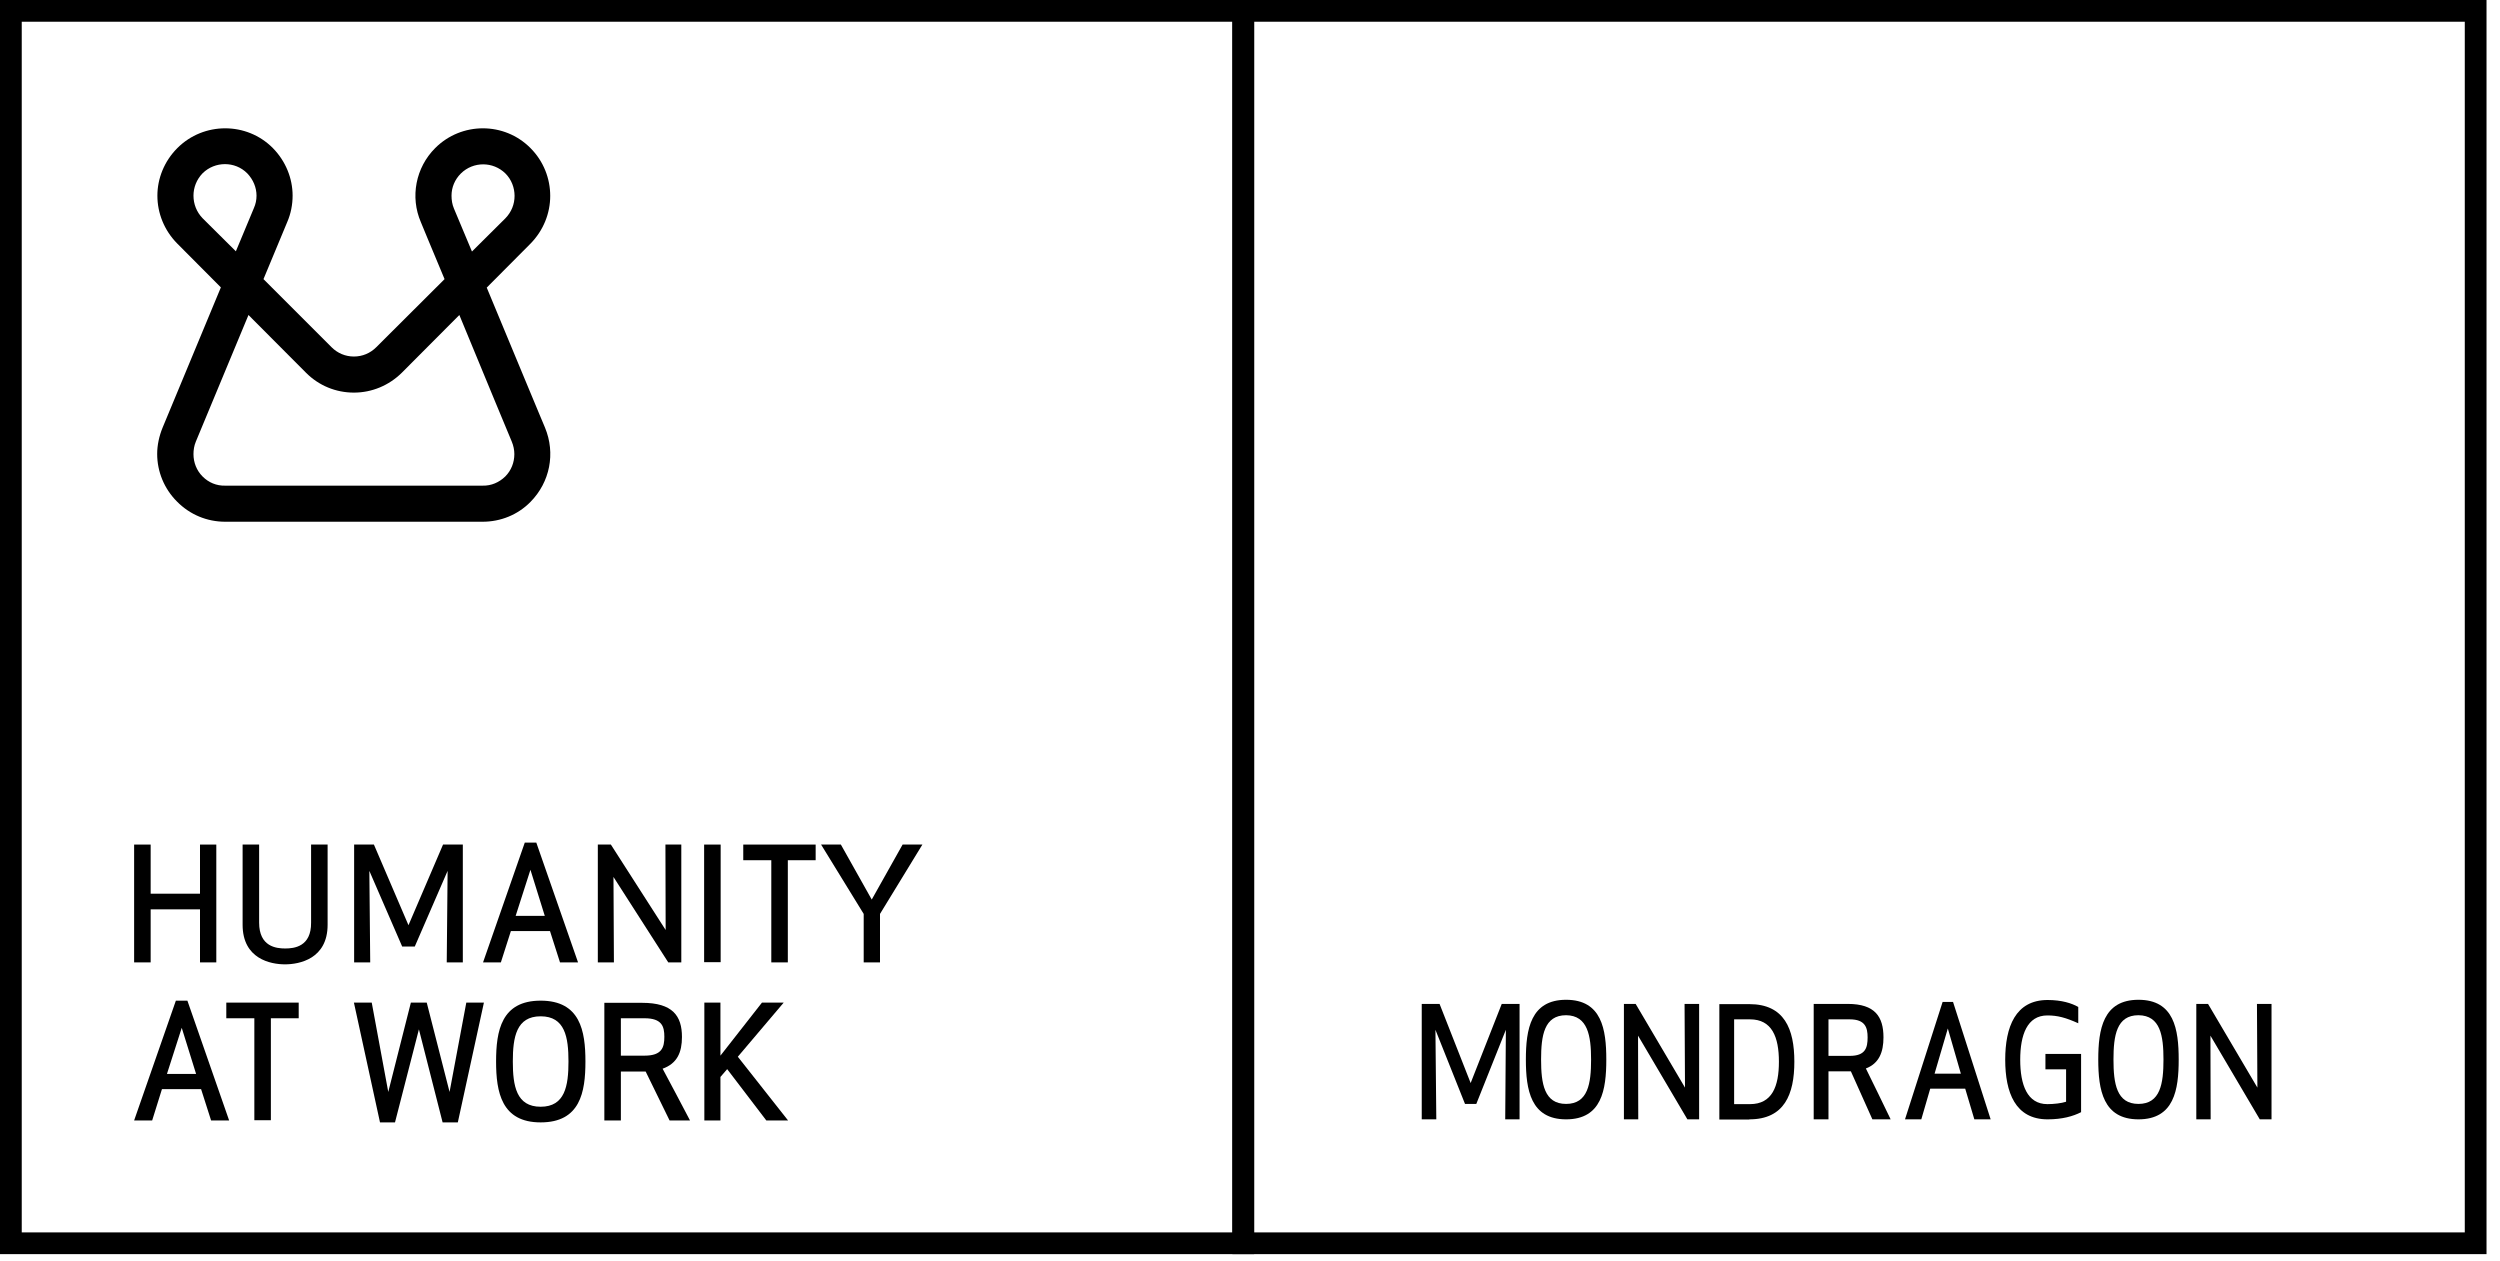
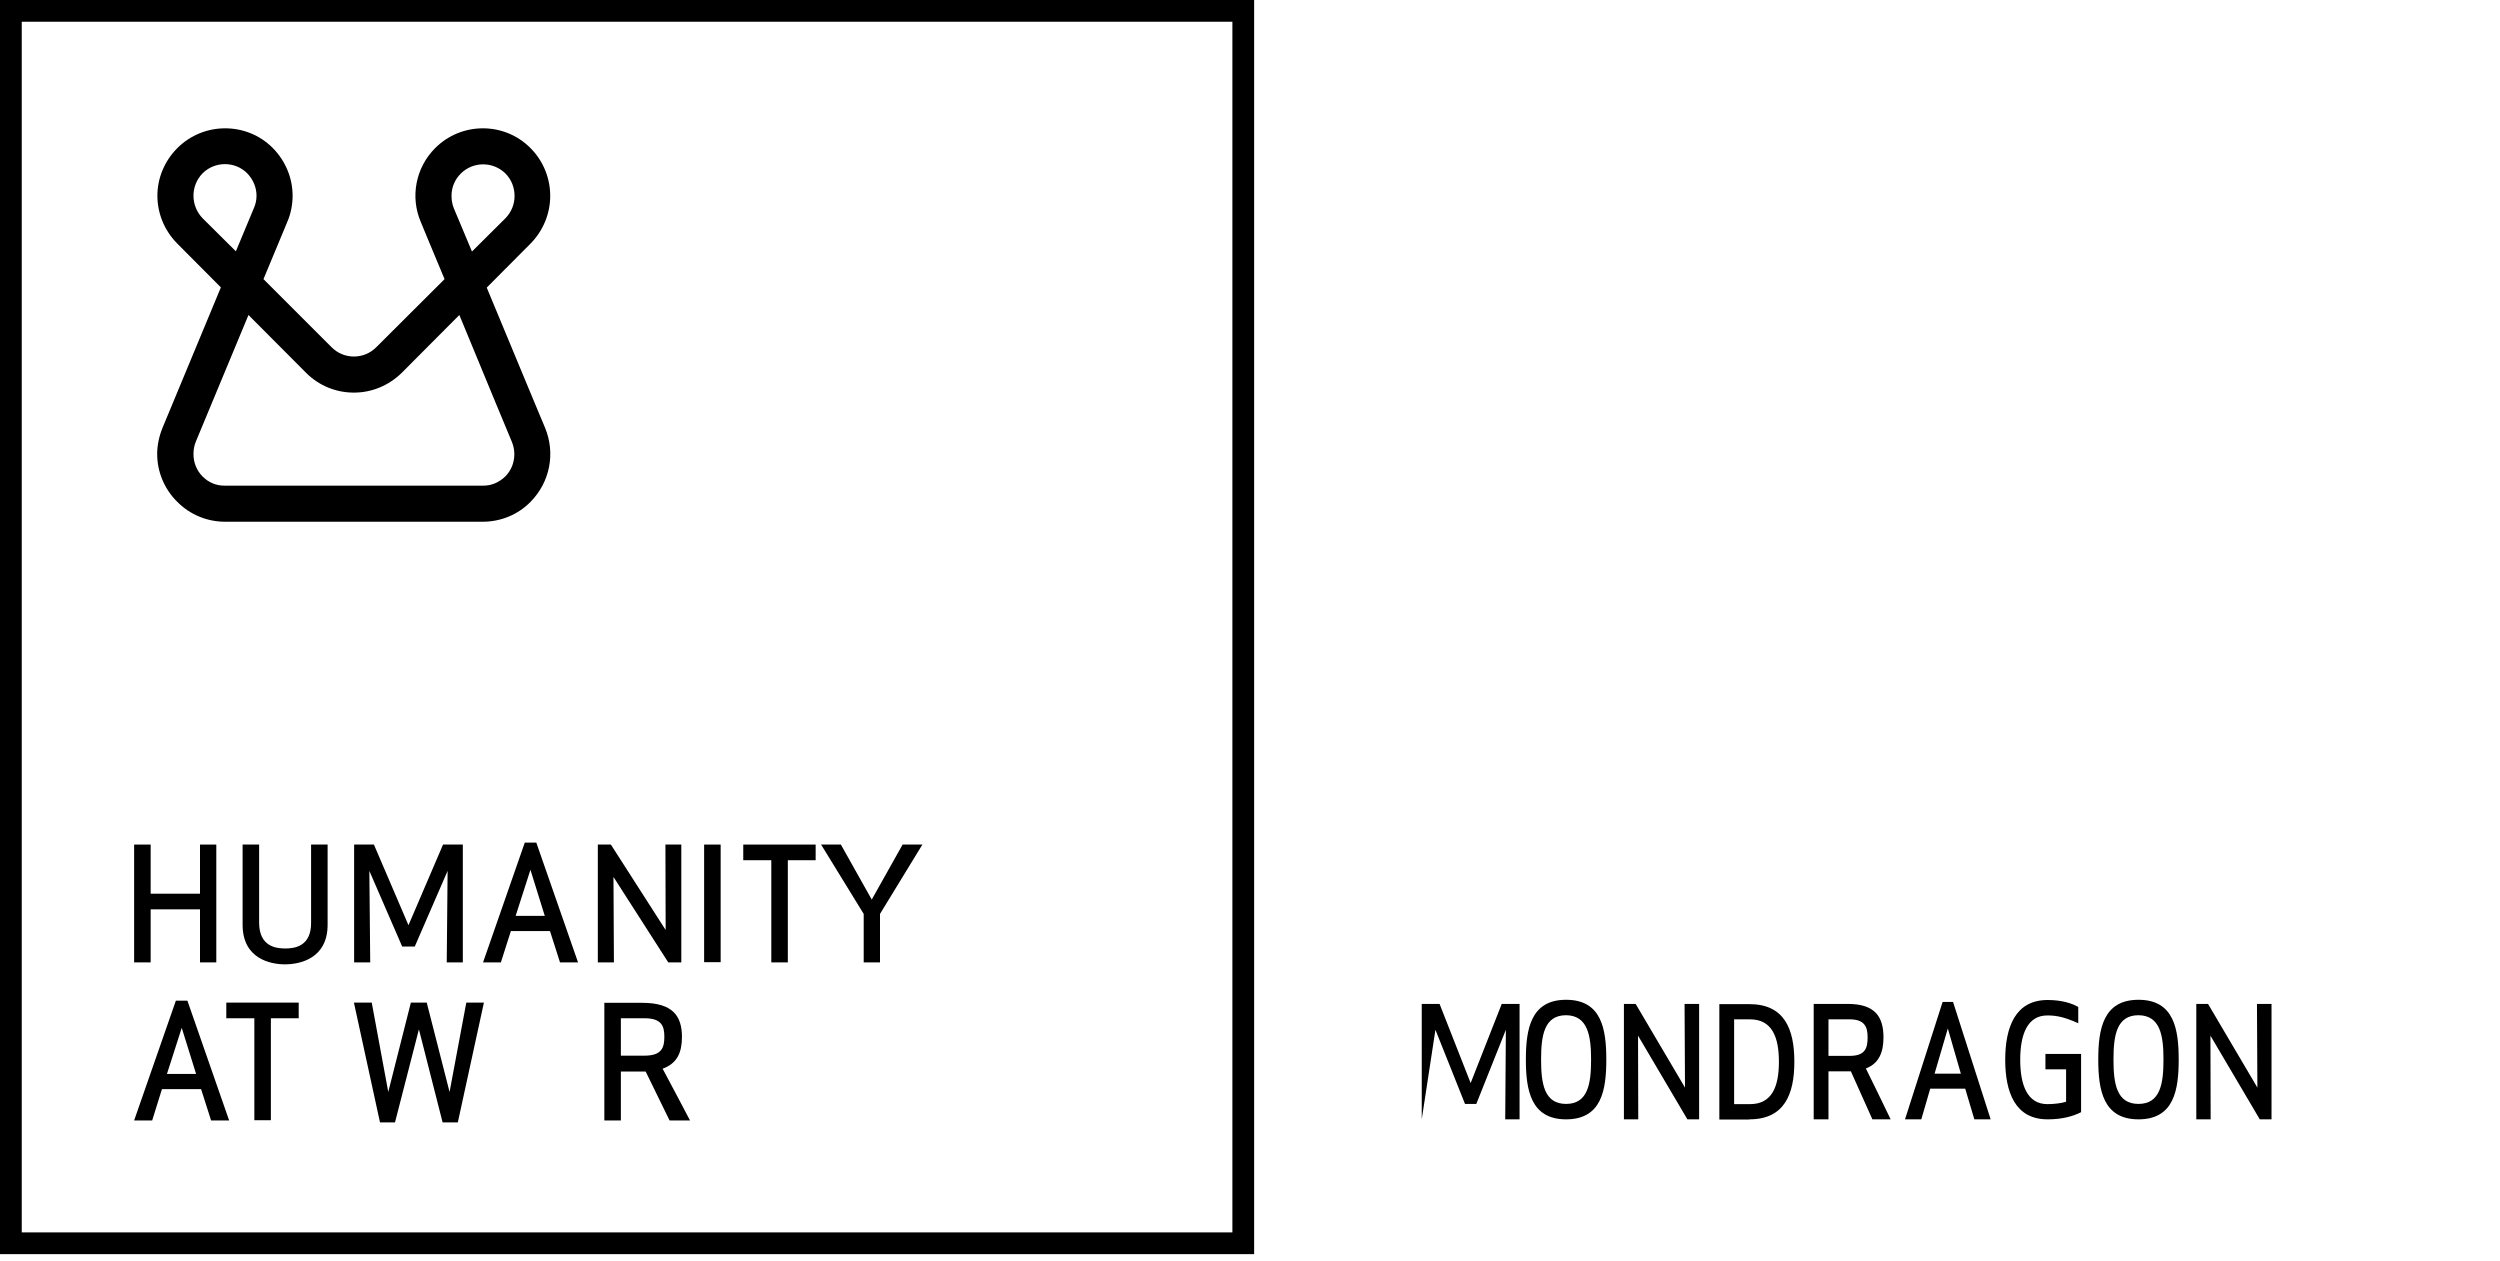
<svg xmlns="http://www.w3.org/2000/svg" width="115" height="58" viewBox="0 0 115 58" fill="none">
  <g clip-path="url(#clip0)">
    <path d="M57.19 0.5H0.5V57.19H57.19V0.5Z" stroke="black" stroke-miterlimit="10" />
-     <path d="M113.88 0.5H57.19V57.19H113.88V0.5Z" stroke="black" stroke-miterlimit="10" />
    <path d="M37.52 39.57H36.24V44.27H35.48V39.57H34.19V38.85H37.52V39.57Z" fill="black" />
    <path d="M9.95 44.27V38.85H9.2V41.11H6.93V38.85H6.17V44.27H6.93V41.83H9.2V44.27H9.95Z" fill="black" />
    <path d="M13.12 43.63C12.71 43.63 11.92 43.55 11.92 42.44V38.85H11.16V42.54C11.16 44.11 12.45 44.36 13.11 44.36C13.77 44.36 15.07 44.11 15.07 42.54V38.85H14.31V42.44C14.32 43.55 13.53 43.63 13.12 43.63Z" fill="black" />
    <path d="M20.59 40.06L20.55 44.27H21.29V38.85H20.38L18.79 42.56L17.2 38.85H16.29V44.27H17.03L16.99 40.06L18.5 43.54H19.08L20.59 40.06Z" fill="black" />
    <path d="M24.4 40.01L23.72 42.13H25.06L24.4 40.01ZM22.22 44.27L24.14 38.76H24.67L26.59 44.27H25.76L25.3 42.83H23.5L23.04 44.27H22.22Z" fill="black" />
    <path d="M31.34 44.27V38.85H30.61L30.62 42.78L28.1 38.85H27.5V44.27H28.24L28.22 40.34L30.74 44.27H31.34Z" fill="black" />
    <path d="M33.15 38.85H32.39V44.26H33.15V38.85Z" fill="black" />
    <path d="M42.43 38.85H41.52L40.1 41.38L38.68 38.85H37.77L39.73 42.04V44.27H40.48V42.04L42.43 38.85Z" fill="black" />
    <path d="M8.36 47.28L7.68 49.4H9.02L8.36 47.28ZM6.17 51.54L8.09 46.03H8.62L10.54 51.54H9.71L9.25 50.1H7.45L7 51.54H6.17Z" fill="black" />
    <path d="M17.86 50.23L17.1 46.12H16.28L17.48 51.63H18.17L19.27 47.35L20.36 51.63H21.06L22.26 46.12H21.45L20.68 50.23L19.63 46.12H18.9L17.86 50.23Z" fill="black" />
-     <path d="M26.15 48.83C26.15 49.95 25.99 50.91 24.87 50.91C23.75 50.91 23.59 49.95 23.59 48.83C23.59 47.71 23.75 46.75 24.87 46.75C25.99 46.75 26.15 47.71 26.15 48.83ZM26.93 48.83C26.93 47.42 26.69 46.03 24.87 46.03C23.06 46.03 22.82 47.42 22.82 48.83C22.82 50.24 23.07 51.63 24.87 51.63C26.69 51.63 26.93 50.24 26.93 48.83Z" fill="black" />
    <path d="M28.56 46.84H29.65C30.45 46.84 30.56 47.22 30.56 47.69C30.56 48.18 30.45 48.56 29.65 48.56H28.56V46.84ZM28.56 49.29H29.7L30.8 51.54H31.74C31.36 50.81 30.88 49.91 30.48 49.16C31.15 48.92 31.37 48.41 31.37 47.7C31.37 46.73 30.94 46.13 29.54 46.13H27.8V51.54H28.56V49.29V49.29Z" fill="black" />
-     <path d="M33.45 49.18L35.25 51.54H36.25L33.94 48.61L36.05 46.12H35.05L33.14 48.56V46.12H32.4V51.54H33.14V49.54L33.45 49.18Z" fill="black" />
    <path d="M13.74 46.84H12.46V51.53H11.7V46.84H10.41V46.12H13.74V46.84Z" fill="black" />
    <path d="M20.88 9.59C20.8 9.4 20.77 9.2 20.77 9C20.77 8.62 20.92 8.26 21.2 7.98C21.77 7.42 22.68 7.42 23.25 7.98C23.53 8.26 23.67 8.64 23.67 9.01C23.67 9.39 23.53 9.75 23.25 10.04C23.25 10.04 22.3 10.98 21.71 11.57C21.22 10.4 20.88 9.59 20.88 9.59ZM18.48 17.15C18.48 17.15 19.76 15.87 21.13 14.49C22.26 17.24 23.54 20.31 23.54 20.31C23.62 20.5 23.66 20.7 23.66 20.89C23.66 21.27 23.52 21.64 23.24 21.92C22.96 22.19 22.6 22.35 22.2 22.34H10.36C9.96 22.35 9.6 22.2 9.32 21.92C9.04 21.64 8.9 21.27 8.9 20.89C8.9 20.7 8.93 20.5 9.01 20.31C9.01 20.31 10.29 17.24 11.43 14.49C12.8 15.87 14.08 17.15 14.08 17.15C14.67 17.74 15.45 18.06 16.28 18.06C17.11 18.06 17.89 17.73 18.48 17.15ZM9.32 10.04C9.04 9.75 8.9 9.38 8.9 9C8.9 8.63 9.04 8.26 9.32 7.97C9.89 7.41 10.81 7.41 11.37 7.97C11.65 8.26 11.8 8.63 11.8 9C11.8 9.2 11.76 9.39 11.68 9.57C11.68 9.57 11.34 10.39 10.85 11.56C10.26 10.98 9.32 10.04 9.32 10.04ZM20.02 6.81C19.12 7.71 18.86 9.06 19.36 10.22C19.36 10.22 19.82 11.34 20.45 12.84C18.88 14.4 17.31 15.97 17.31 15.97C17.03 16.25 16.67 16.4 16.28 16.4C15.89 16.4 15.53 16.25 15.25 15.97C15.25 15.97 13.68 14.4 12.12 12.84C12.74 11.34 13.21 10.22 13.21 10.22C13.38 9.83 13.46 9.41 13.46 9C13.46 8.2 13.14 7.41 12.55 6.81C11.35 5.6 9.37 5.6 8.16 6.81C7.55 7.42 7.24 8.22 7.24 9C7.24 9.8 7.55 10.59 8.15 11.2C8.15 11.2 9.06 12.11 10.16 13.22C8.96 16.12 7.48 19.67 7.48 19.67C7.32 20.06 7.23 20.48 7.23 20.88C7.23 21.69 7.55 22.48 8.14 23.07C8.74 23.68 9.53 24 10.36 24H22.2C23.03 24 23.82 23.68 24.4 23.09C25.3 22.18 25.56 20.85 25.07 19.67C25.07 19.68 23.59 16.12 22.39 13.23C23.49 12.13 24.4 11.21 24.4 11.21C25 10.6 25.31 9.81 25.31 9.01C25.31 8.22 25.01 7.42 24.4 6.81C23.2 5.6 21.23 5.6 20.02 6.81Z" fill="black" />
    <path d="M78.16 51.49V46.18H77.49L77.51 50.03L75.24 46.18H74.7V51.49H75.36L75.35 47.64L77.62 51.49H78.16Z" fill="black" />
    <path d="M79.77 46.89H80.5C81.51 46.89 81.83 47.7 81.83 48.84C81.83 49.97 81.52 50.79 80.5 50.79H79.77V46.89ZM80.47 51.49C82.08 51.49 82.54 50.34 82.54 48.84C82.54 47.33 82.08 46.19 80.47 46.19H79.09V51.5H80.47V51.49Z" fill="black" />
    <path d="M84.11 46.89H85.09C85.8 46.89 85.91 47.27 85.91 47.72C85.91 48.2 85.81 48.57 85.09 48.57H84.11V46.89ZM84.11 49.28H85.14L86.13 51.49H86.97C86.63 50.77 86.19 49.89 85.83 49.15C86.43 48.92 86.64 48.41 86.64 47.72C86.64 46.77 86.25 46.18 85 46.18H83.43V51.49H84.11V49.28V49.28Z" fill="black" />
    <path d="M89.6 47.31L88.99 49.39H90.2L89.6 47.31ZM87.63 51.49L89.36 46.09H89.84L91.57 51.49H90.82L90.4 50.08H88.79L88.38 51.49H87.63Z" fill="black" />
    <path d="M94.19 51.49C94.86 51.49 95.36 51.35 95.73 51.16V48.48H94.09V49.19H95.04V50.68C94.83 50.75 94.47 50.79 94.18 50.79C93.25 50.79 92.93 49.9 92.93 48.75C92.93 47.6 93.25 46.71 94.18 46.71C94.65 46.71 95.02 46.81 95.6 47.07V46.32C95.3 46.15 94.84 46 94.19 46C92.71 46 92.24 47.24 92.24 48.75C92.24 50.25 92.7 51.49 94.19 51.49Z" fill="black" />
    <path d="M99.52 48.74C99.52 49.84 99.38 50.78 98.37 50.78C97.36 50.78 97.22 49.84 97.22 48.74C97.22 47.64 97.36 46.7 98.37 46.7C99.38 46.71 99.52 47.65 99.52 48.74ZM100.22 48.74C100.22 47.35 100.01 45.99 98.37 45.99C96.74 45.99 96.52 47.35 96.52 48.74C96.52 50.13 96.74 51.49 98.37 51.49C100.01 51.49 100.22 50.13 100.22 48.74Z" fill="black" />
    <path d="M73.19 48.74C73.19 49.84 73.05 50.78 72.04 50.78C71.03 50.78 70.89 49.84 70.89 48.74C70.89 47.64 71.03 46.7 72.04 46.7C73.04 46.71 73.19 47.65 73.19 48.74ZM73.89 48.74C73.89 47.35 73.68 45.99 72.04 45.99C70.41 45.99 70.19 47.35 70.19 48.74C70.19 50.13 70.41 51.49 72.04 51.49C73.68 51.49 73.89 50.13 73.89 48.74Z" fill="black" />
    <path d="M104.49 51.49V46.18H103.82L103.84 50.03L101.57 46.18H101.03V51.49H101.69L101.68 47.64L103.95 51.49H104.49Z" fill="black" />
-     <path d="M69.27 47.37L69.24 51.49H69.9V46.18H69.08L67.65 49.82L66.22 46.18H65.4V51.49H66.07L66.03 47.37L67.39 50.78H67.91L69.27 47.37Z" fill="black" />
+     <path d="M69.27 47.37L69.24 51.49H69.9V46.18H69.08L67.65 49.82L66.22 46.18H65.4V51.49L66.03 47.37L67.39 50.78H67.91L69.27 47.37Z" fill="black" />
  </g>
  <defs>
    <clipPath id="clip0">
      <rect width="114.39" height="57.69" fill="white" />
    </clipPath>
  </defs>
</svg>